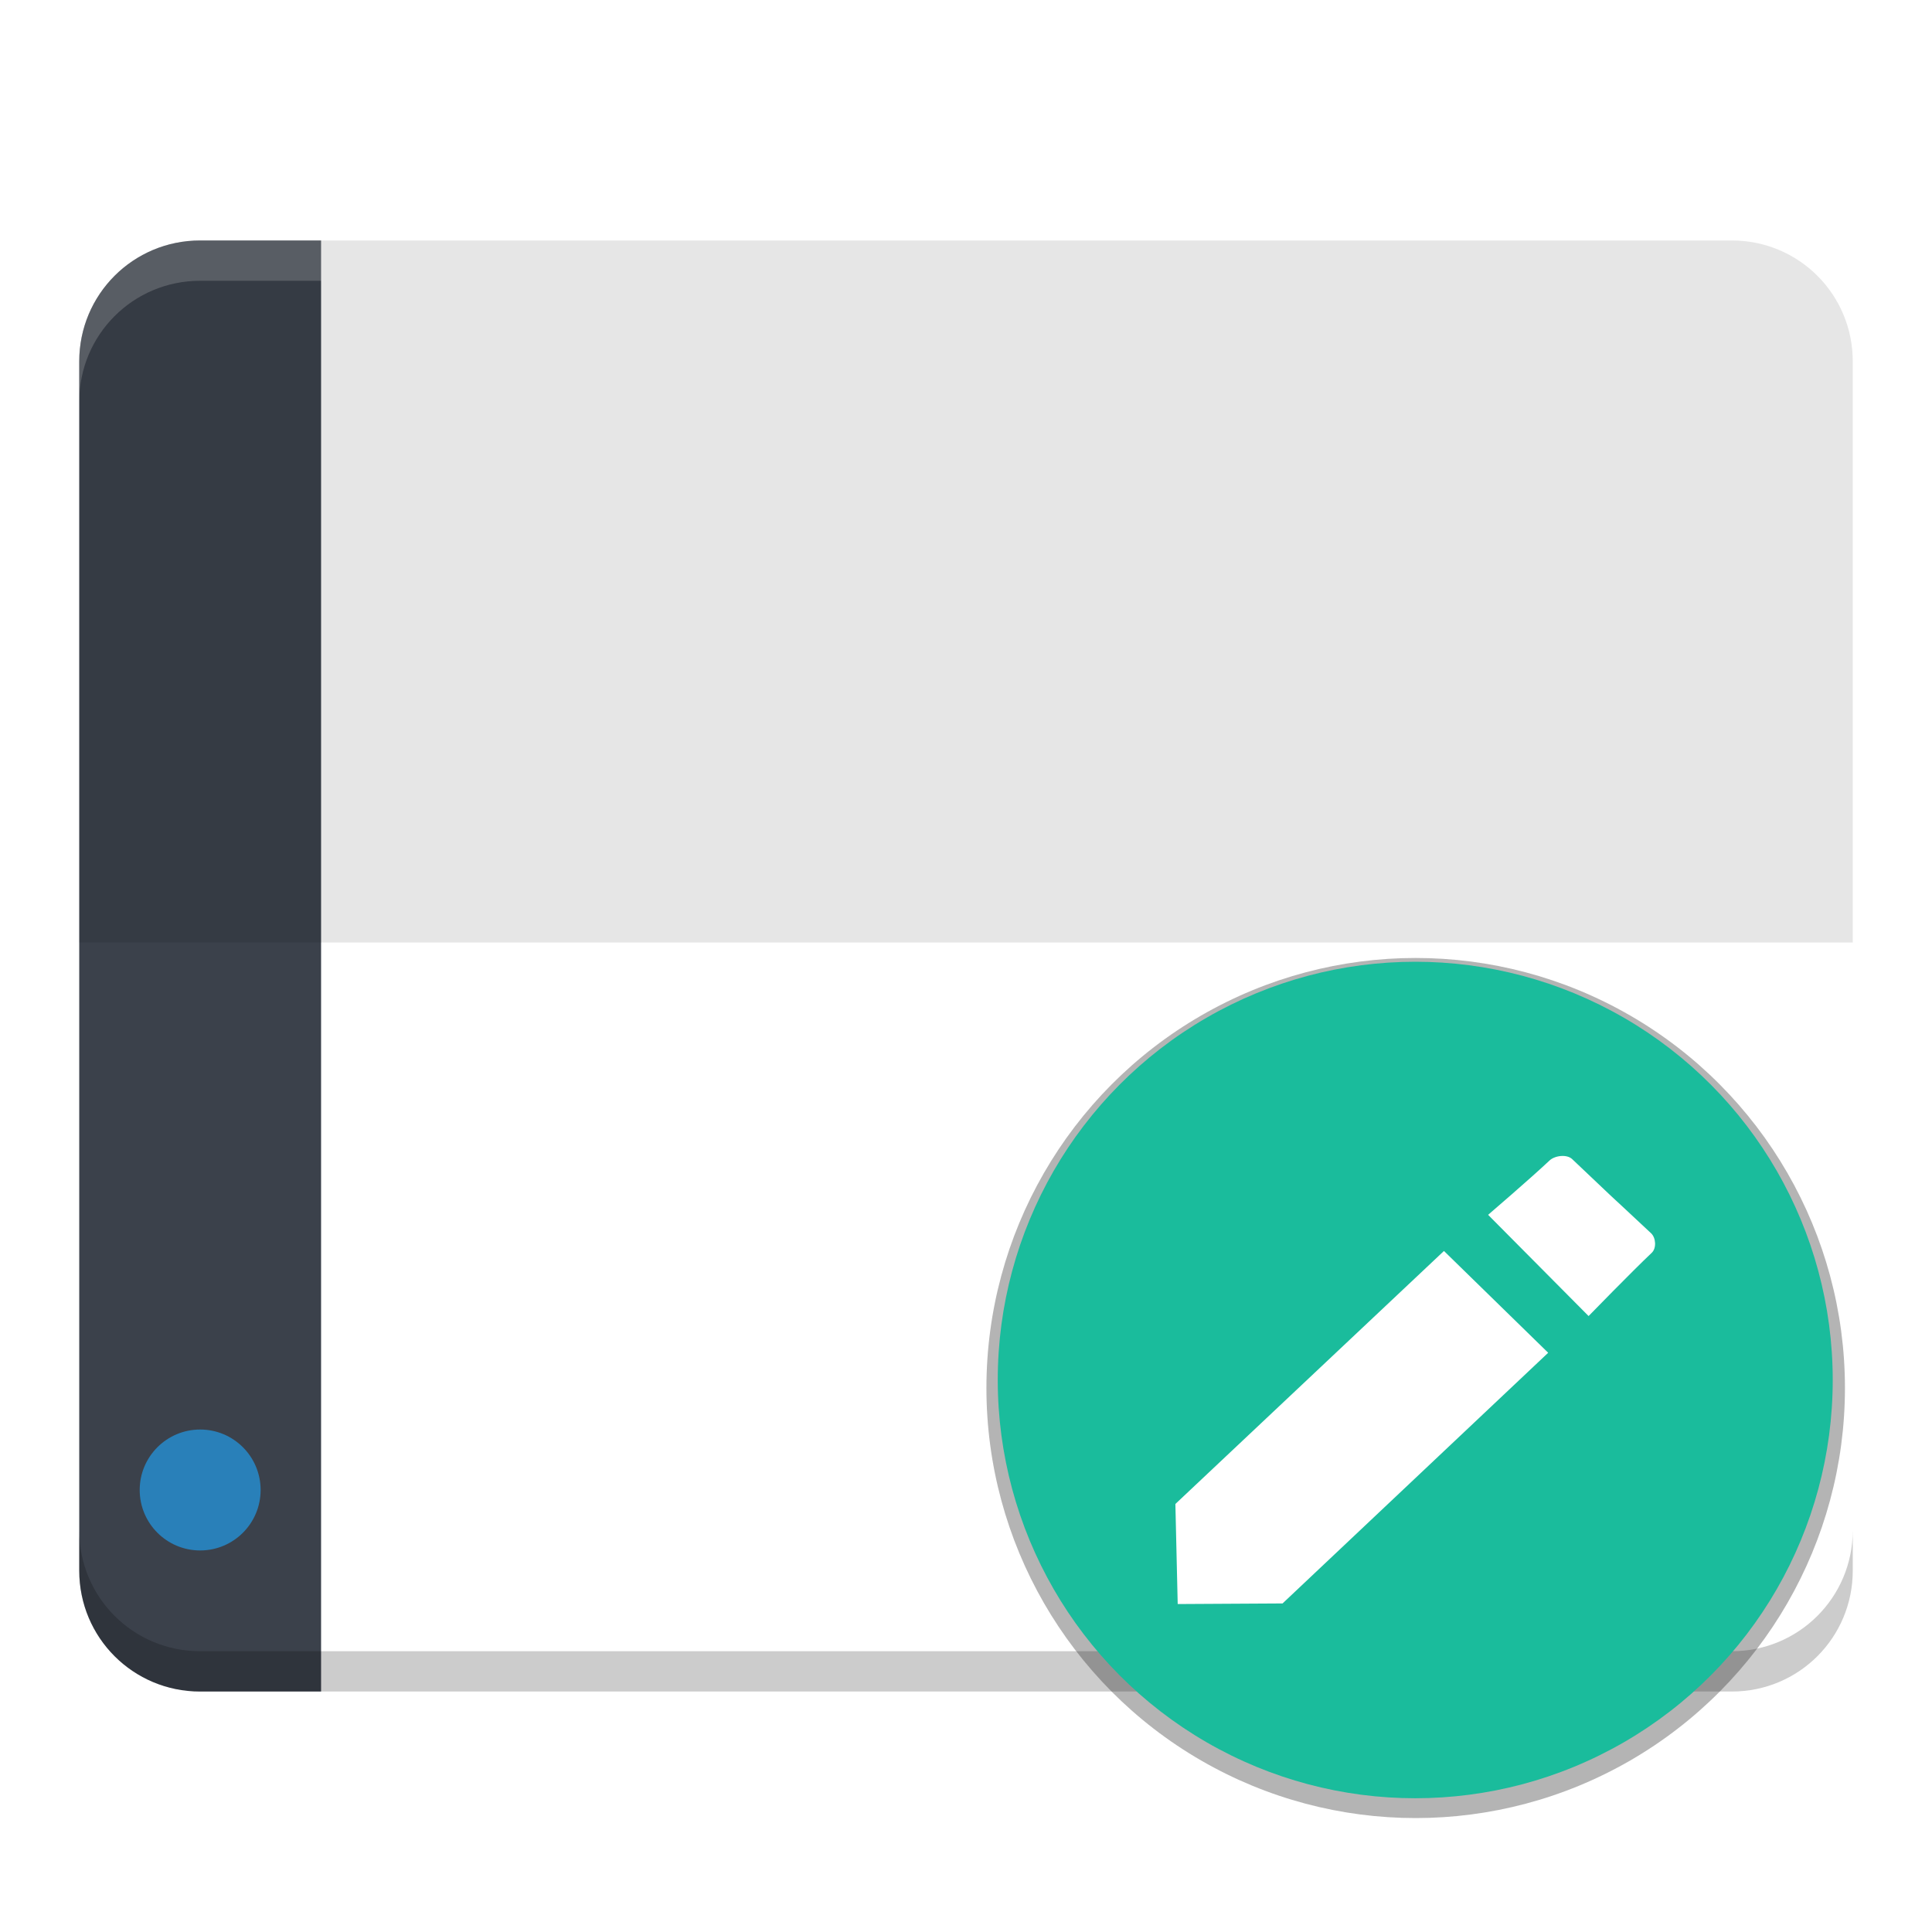
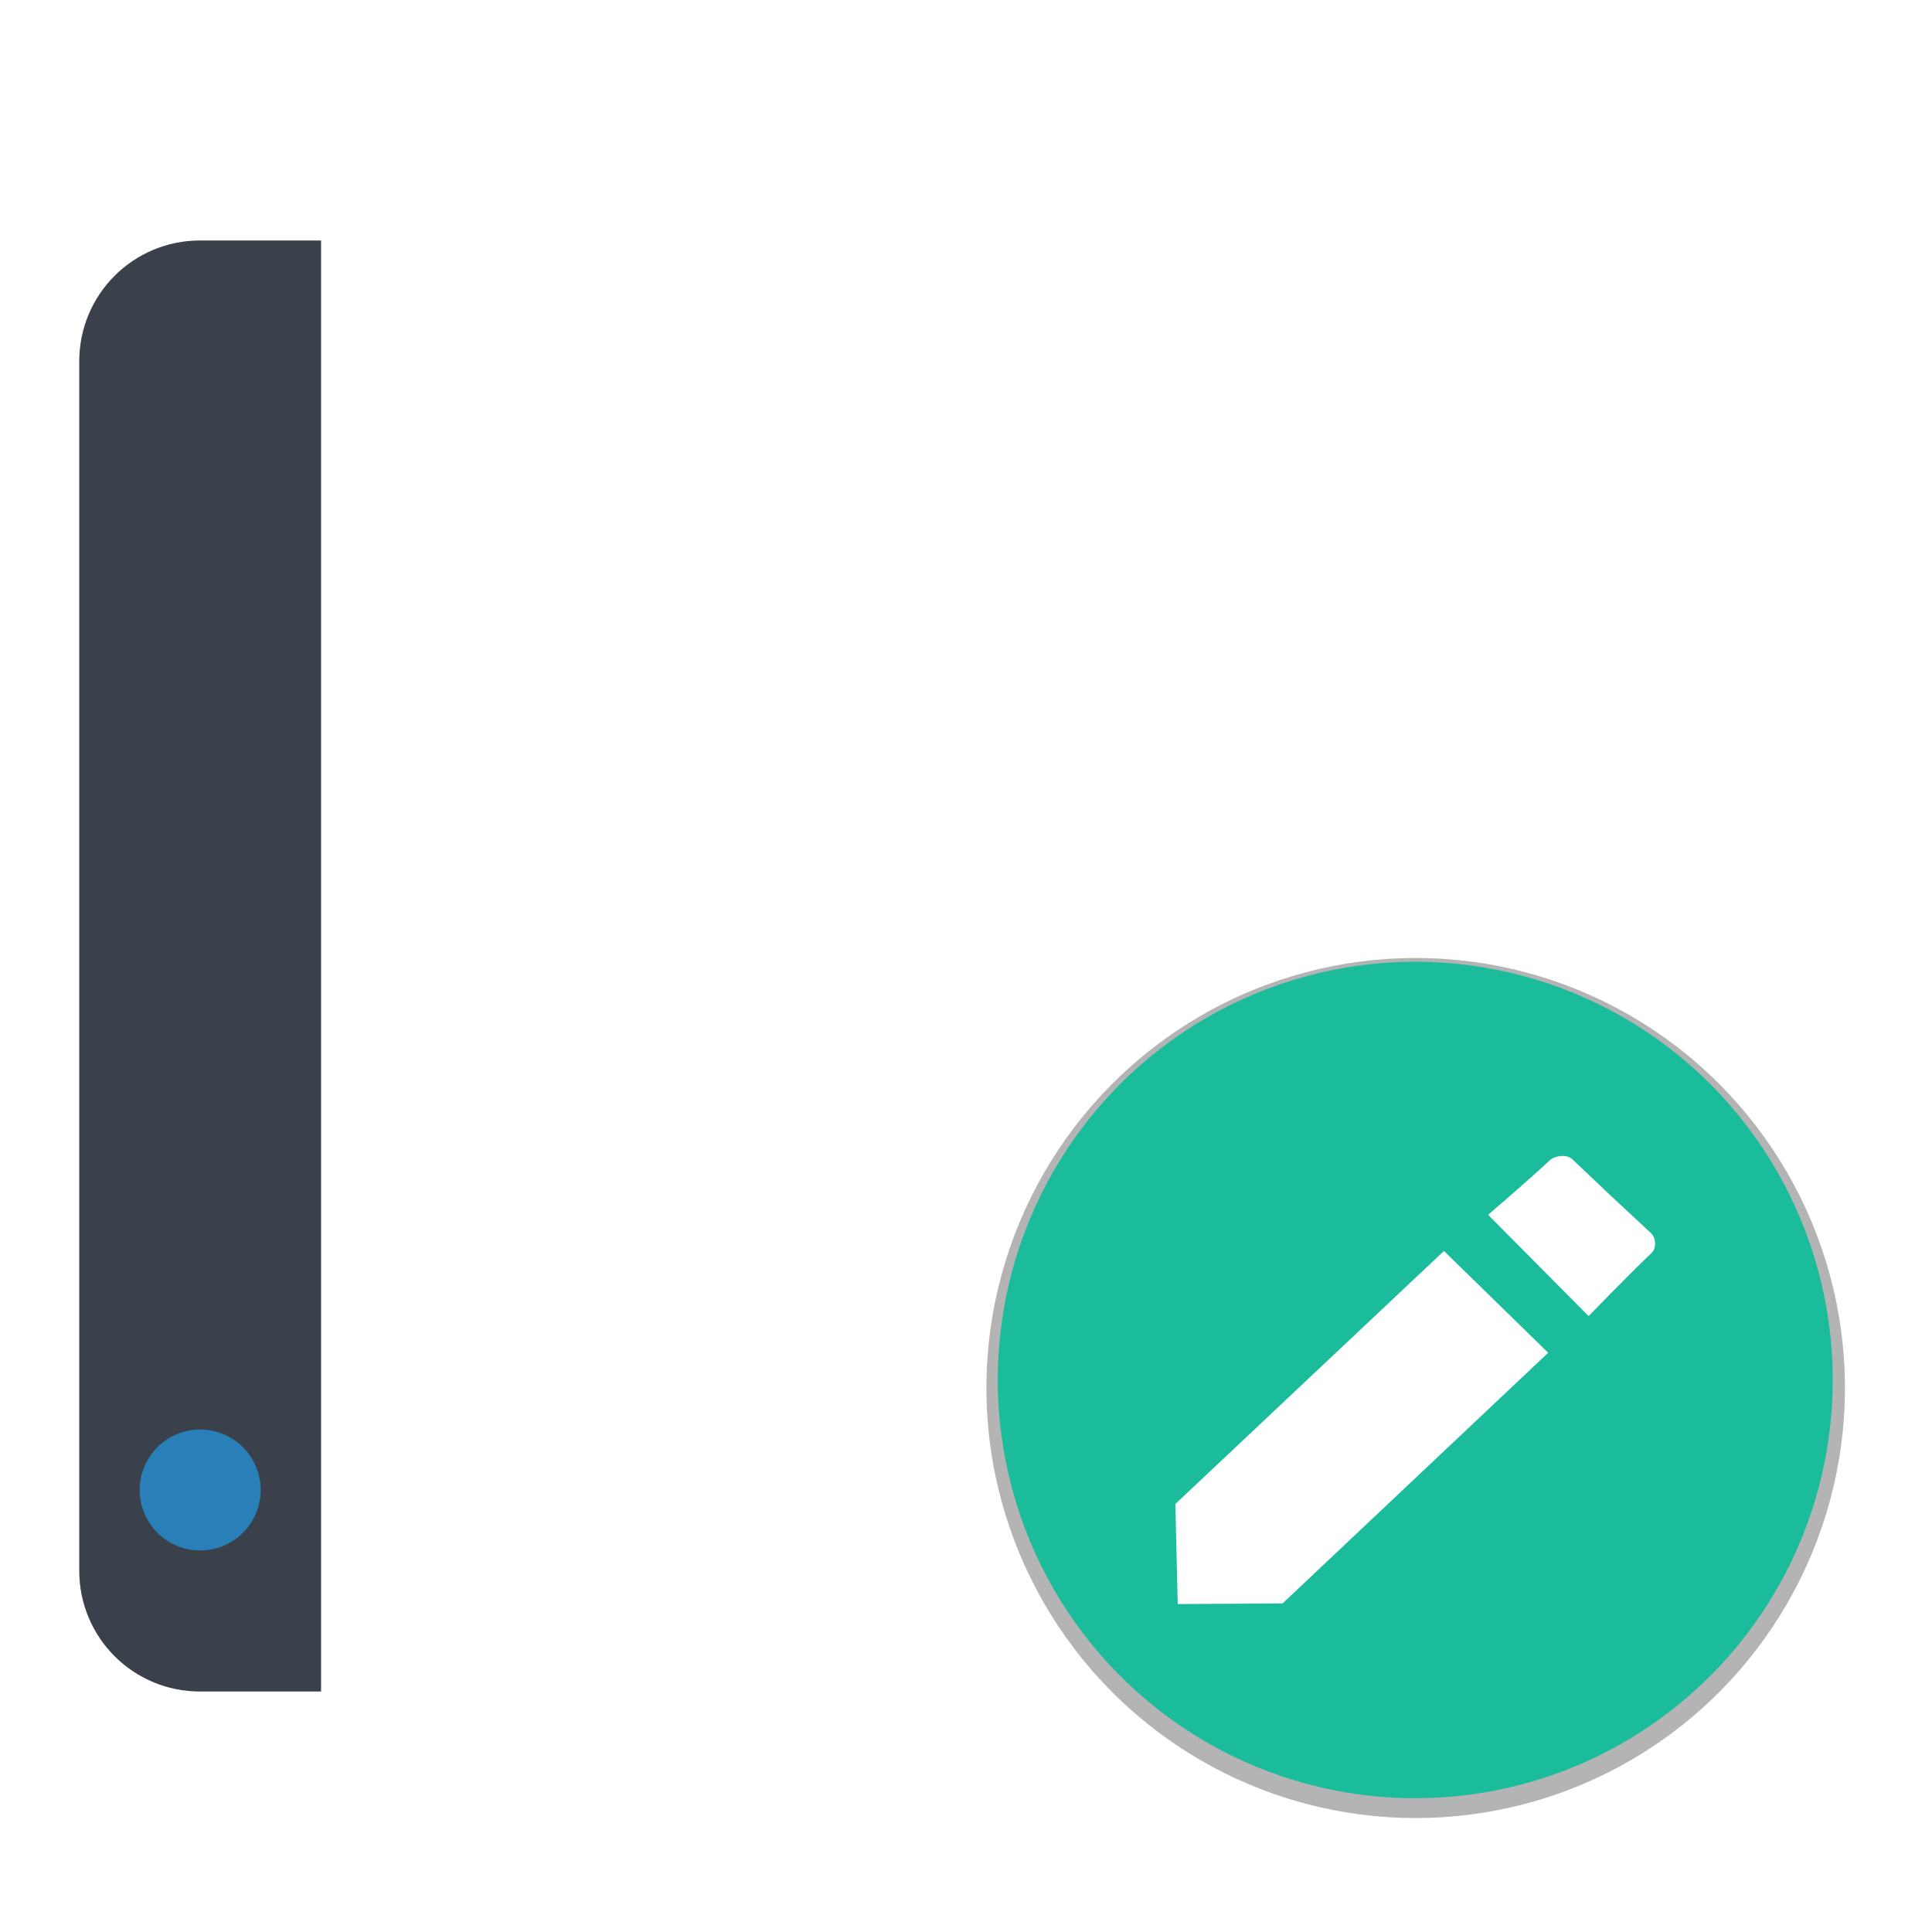
<svg xmlns="http://www.w3.org/2000/svg" width="512" height="512" version="1.1" viewBox="0 0 512 512">
  <defs>
    <filter id="filter4183" style="color-interpolation-filters:sRGB" width="1.072" height="1.072" x="-.04" y="-.04">
      <feGaussianBlur stdDeviation="3.746" />
    </filter>
  </defs>
  <path style="fill:#ffffff" d="m 85.091,63.727 0,384.545 373.864,0 C 476.708,448.273 491,433.98 491,416.227 L 491,95.773 C 491,78.02 476.708,63.727 458.955,63.727 l -373.864,0 z" />
  <path style="fill:#3b414b" d="M 53.045,63.727 C 35.292,63.727 21,78.02 21,95.773 l 0,320.455 c 0,17.753 14.292,32.045 32.045,32.045 l 32.045,0 0,-10.682 0,-64.091 0,-309.773 -32.045,0 z" />
-   <path style="fill:#ffffff;fill-opacity:0.2" d="M 53.045,63.727 C 35.292,63.727 21,78.02 21,95.773 l 0,10.682 C 21,88.701 35.292,74.409 53.045,74.409 l 32.045,0 373.864,0 C 476.708,74.409 491,88.701 491,106.455 l 0,-10.682 C 491,78.02 476.708,63.727 458.955,63.727 l -373.864,0 -32.045,0 z" />
-   <path style="fill-opacity:0.2" d="M 53.045,448.273 C 35.292,448.273 21,433.98 21,416.227 l 0,-10.682 c 0,17.753 14.292,32.045 32.045,32.045 l 32.045,0 373.864,0 C 476.708,437.591 491,423.299 491,405.545 l 0,10.682 c 0,17.753 -14.292,32.045 -32.045,32.045 l -373.864,0 -32.045,0 z" />
  <circle style="fill:#2980b9" cx="53.045" cy="394.863" r="16.023" />
-   <path style="opacity:0.1" d="M 53.047 63.729 C 35.294 63.729 21 78.018 21 95.771 L 21 249.775 L 491 249.775 L 491 95.771 C 491 78.018 476.708 63.729 458.955 63.729 L 85.092 63.729 L 53.047 63.729 z" />
  <ellipse style="opacity:0.6;fill:#303030;filter:url(#filter4183)" cx="354.333" cy="374.829" rx="124.736" ry="124.964" transform="matrix(0.912,0,0,0.912,52.019,25.995)" />
  <ellipse style="fill:#1abc9c" cx="375.052" cy="365.714" rx="110.638" ry="110.84" />
  <path style="fill:#ffffff;fill-rule:evenodd" d="m 410.64,307.548 c -4.914,4.639 -16.275,14.395 -16.275,14.395 l 26.627,26.824 c 0,0 11.525,-11.843 16.732,-16.758 1.294,-1.221 1.127,-3.958 -0.167,-5.18 -4.037,-3.811 -10.733,-9.999 -10.733,-9.999 0,0 -6.304,-5.993 -10.186,-9.657 -1.417,-1.337 -4.581,-0.962 -5.998,0.375 z m -27.977,23.973 -71.174,67.048 0.614,26.52 27.784,-0.159 70.397,-66.432 z" />
</svg>